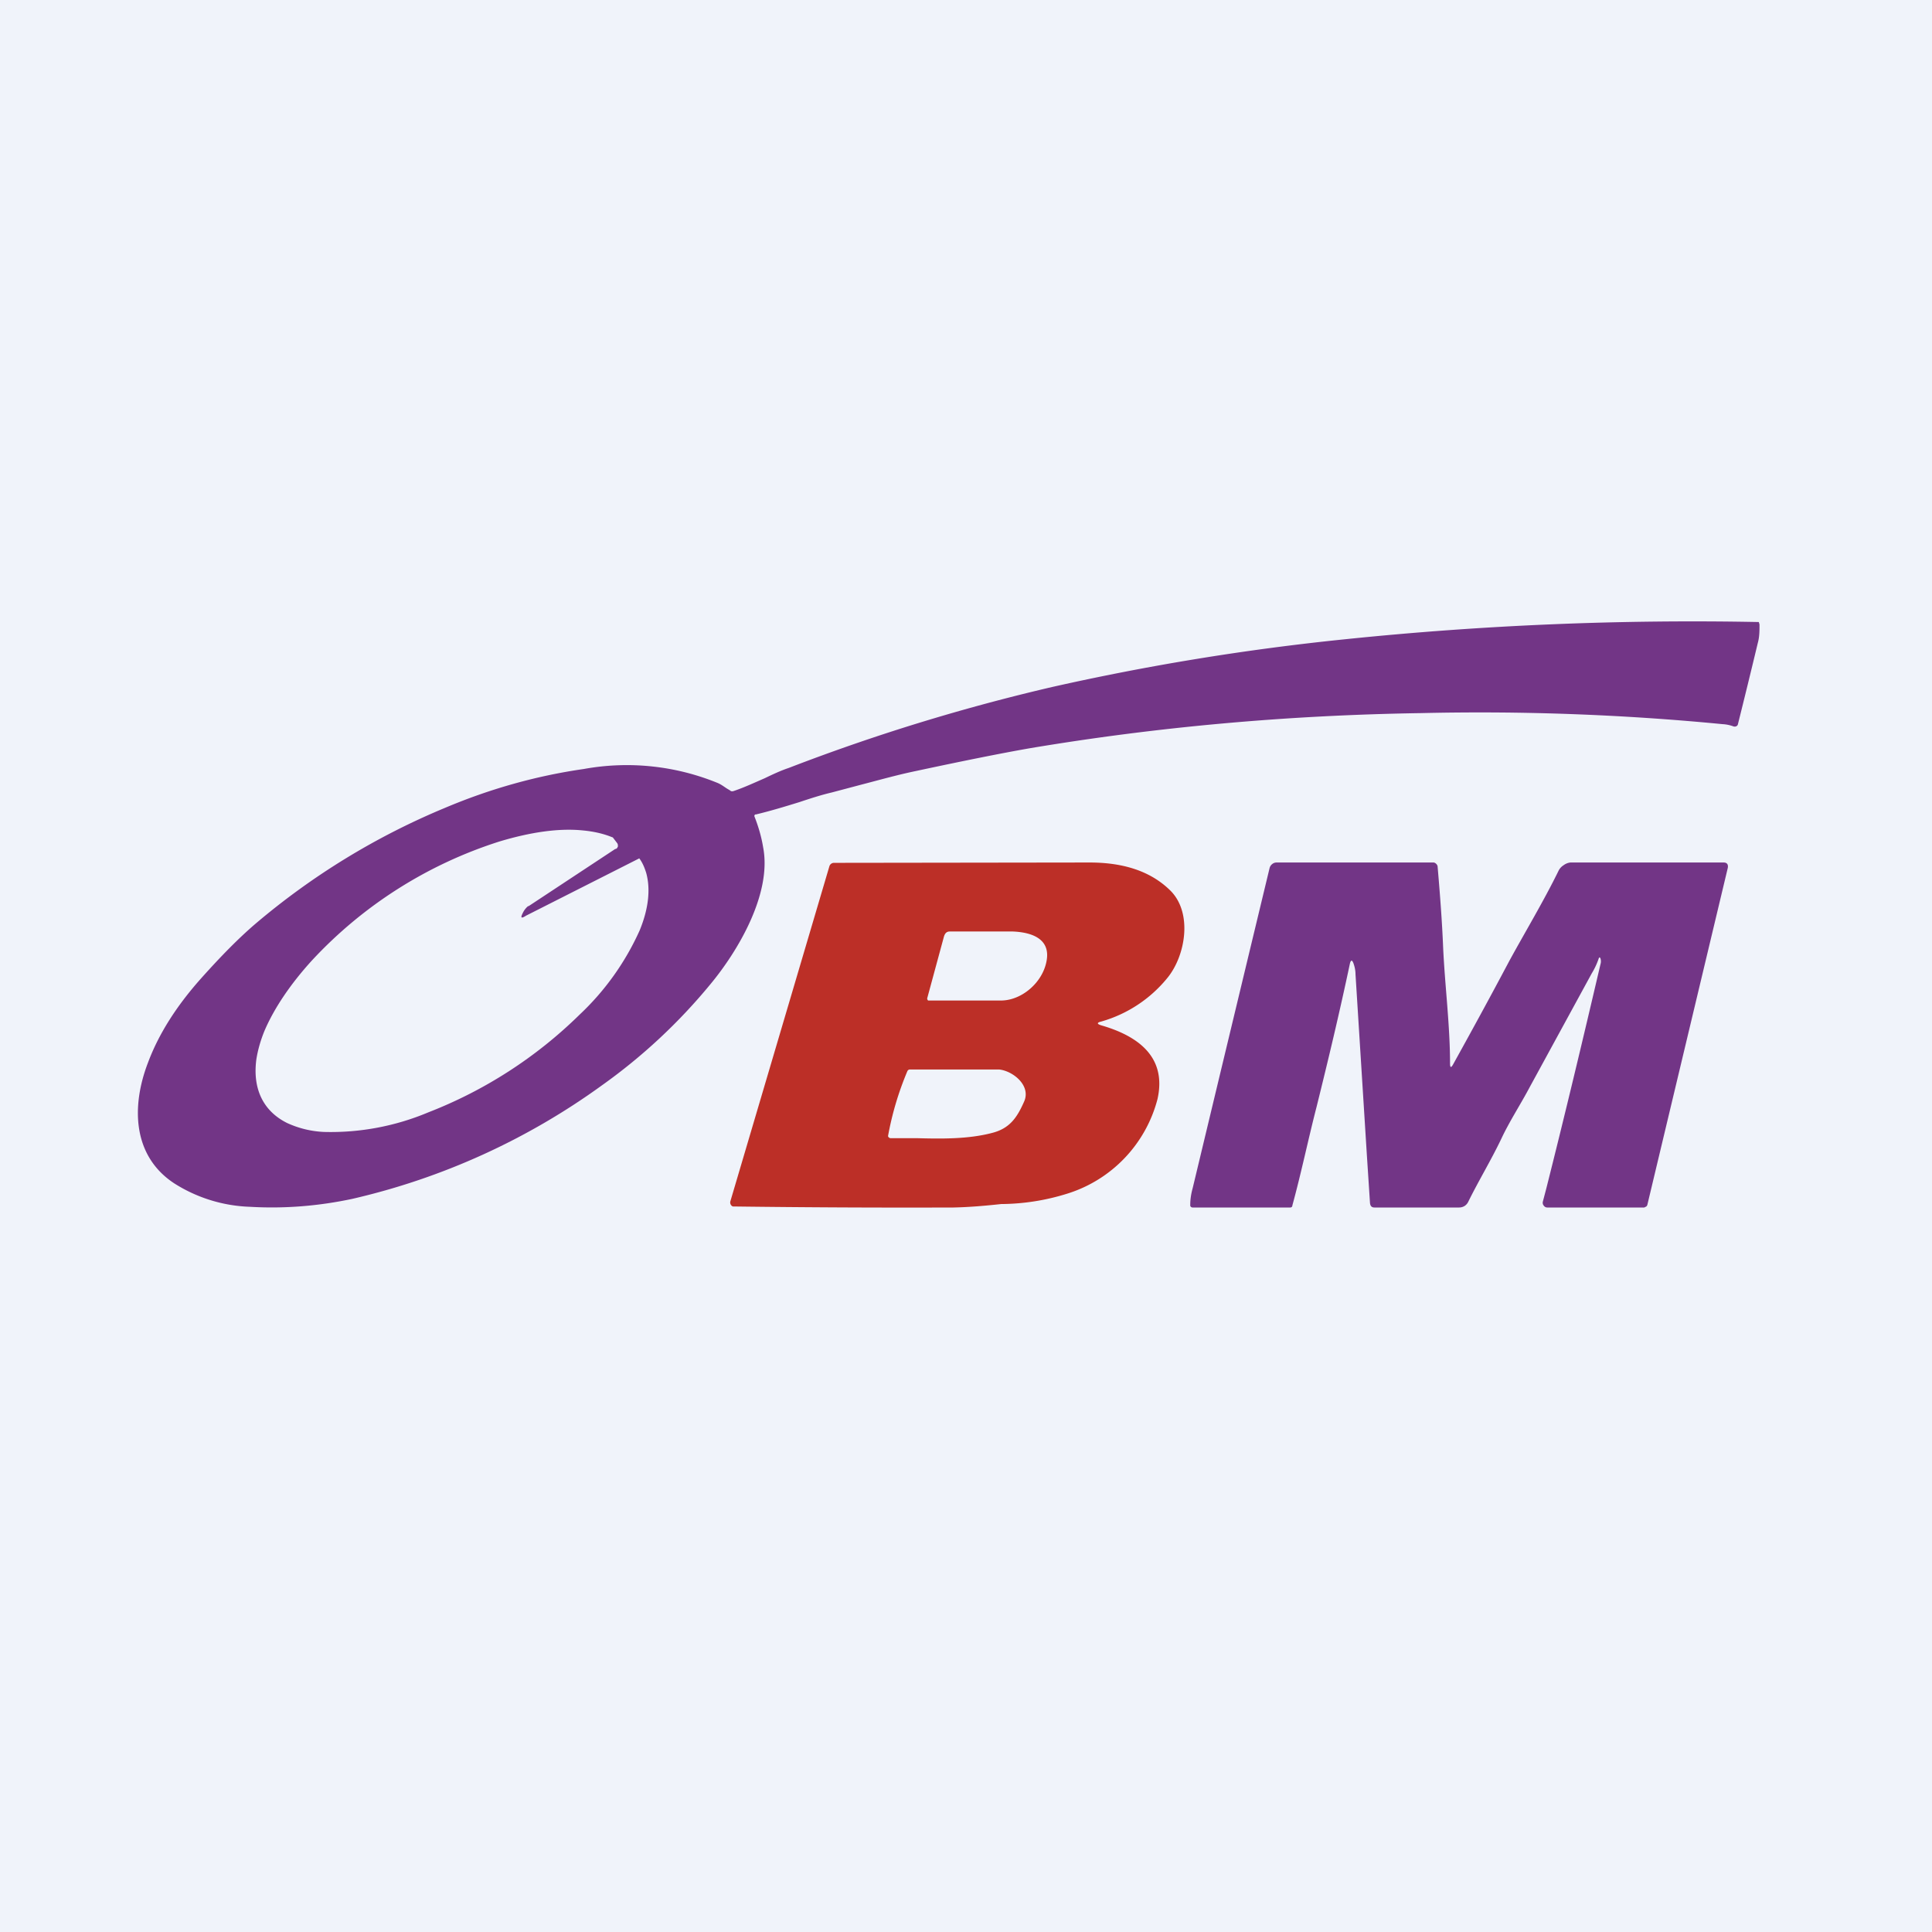
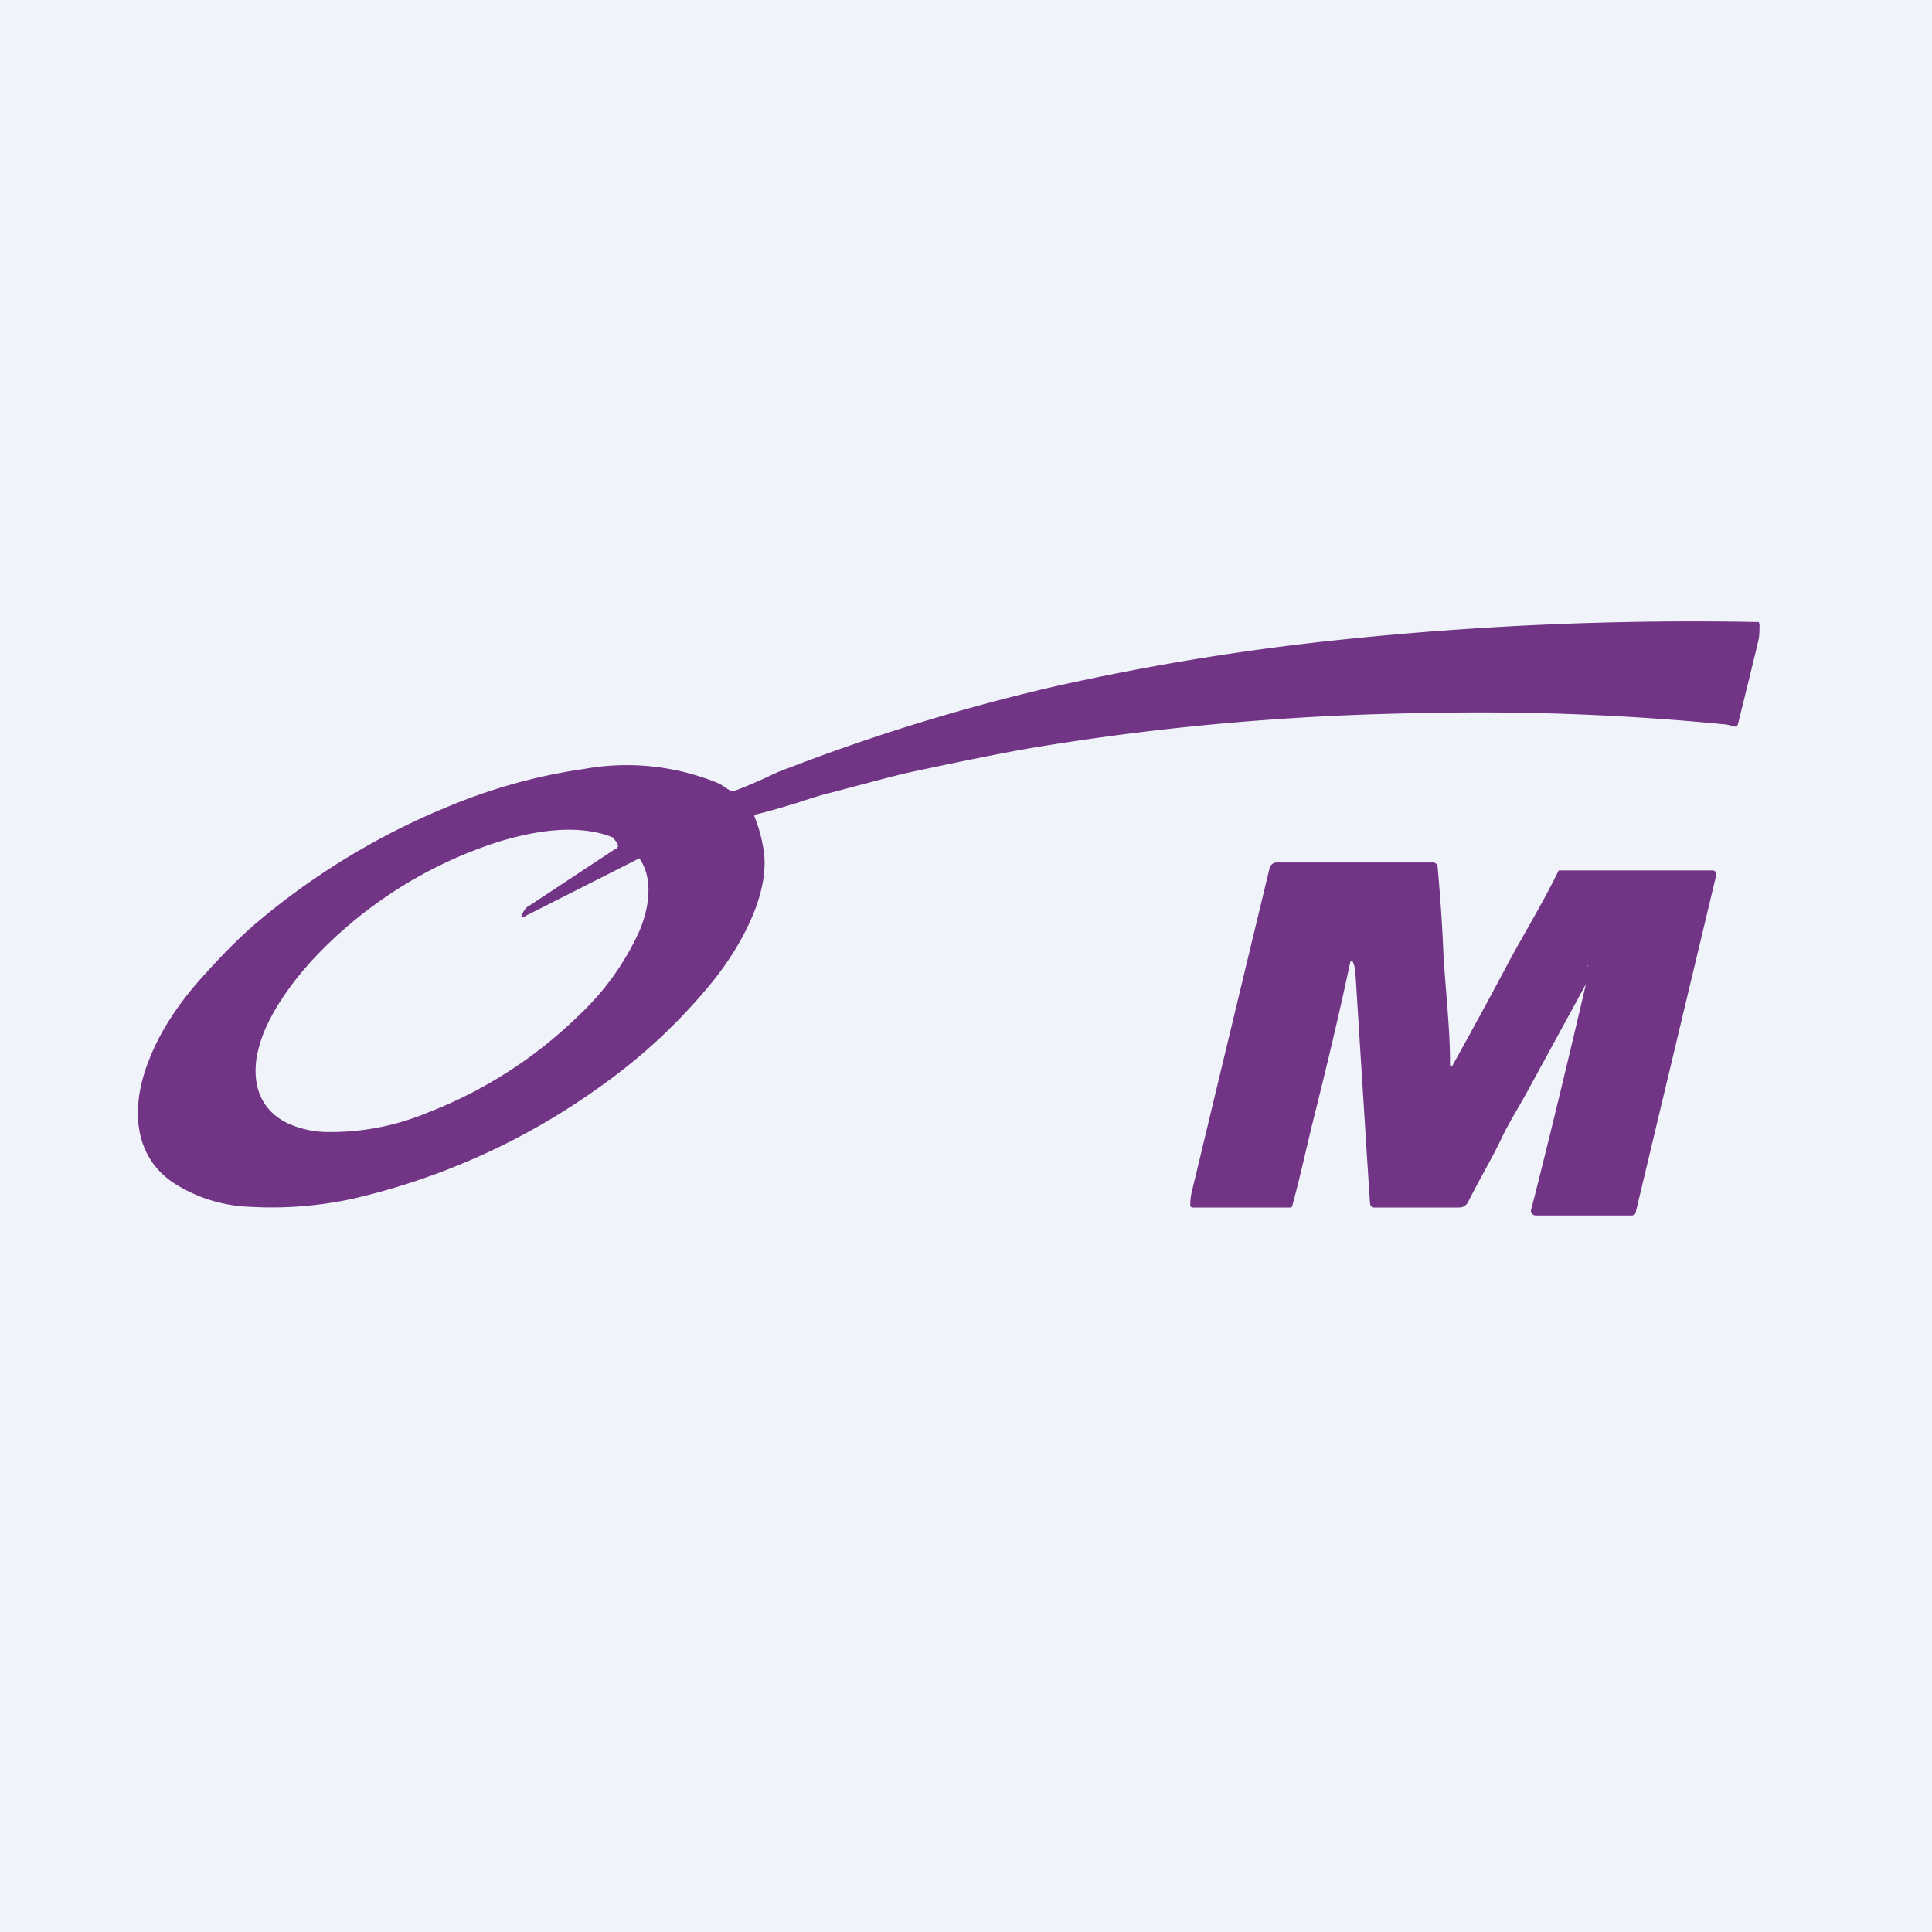
<svg xmlns="http://www.w3.org/2000/svg" width="56" height="56" viewBox="0 0 56 56">
  <path fill="#F0F3FA" d="M0 0h56v56H0z" />
  <path fill-rule="evenodd" d="m21.9 23.6-.01.01a.04.04 0 0 0-.02.02.05.05 0 0 0 0 .04c.11.28.2.58.25.89.26 1.35-.74 3.02-1.53 3.97a16.3 16.3 0 0 1-3.13 2.92 19.96 19.96 0 0 1-7.25 3.3c-.94.2-1.93.29-2.96.23a4.36 4.36 0 0 1-2.2-.68c-1.19-.78-1.26-2.2-.76-3.5.31-.83.82-1.63 1.52-2.42.58-.65 1.1-1.18 1.59-1.6a20.81 20.81 0 0 1 5.49-3.36c1.3-.55 2.64-.93 4.03-1.13a6.96 6.96 0 0 1 3.87.4c.1.04.18.1.27.16l.1.06c.03.03.06.03.1.02.3-.1.6-.24.9-.37.23-.11.46-.22.7-.3a57.24 57.24 0 0 1 7.65-2.35c2.71-.61 5.53-1.08 8.47-1.38a98.08 98.08 0 0 1 12-.5l.02.07c0 .19 0 .36-.05.54a243.6 243.6 0 0 1-.58 2.37.12.12 0 0 1-.04.04.12.12 0 0 1-.1 0 1.04 1.04 0 0 0-.3-.06 73.07 73.07 0 0 0-8.75-.32c-3.87.06-7.65.4-11.34 1.02-.8.14-1.9.36-3.3.66-.53.11-1.06.26-1.6.4l-.83.22c-.3.07-.61.17-.94.28-.42.13-.85.26-1.27.36Zm-4.14.67.13.17a.11.11 0 0 1 .02.06v.04l-.03.05a.1.1 0 0 1-.05.02l-2.5 1.65-.03.01a.6.6 0 0 0-.15.2c-.07.14-.04.16.1.07l3.28-1.66c.09.12.15.26.2.42.13.47.07 1.04-.19 1.67a7.65 7.65 0 0 1-1.74 2.44 12.93 12.93 0 0 1-4.38 2.83 7.3 7.3 0 0 1-3.03.57 2.86 2.86 0 0 1-1.07-.26c-.7-.35-1-1-.89-1.84.04-.26.12-.55.24-.84.28-.65.75-1.35 1.38-2.04a12.64 12.64 0 0 1 5.43-3.44c.9-.27 1.72-.39 2.41-.32.33.03.62.1.86.2Z" fill="#723586" />
-   <path d="M46.34 27.78c-.05.15-.12.3-.2.43l-1.8 3.3c-.27.51-.58.98-.82 1.49-.3.63-.66 1.22-.96 1.83a.3.3 0 0 1-.1.12.3.3 0 0 1-.17.05h-2.45c-.08 0-.12-.04-.13-.13l-.09-1.38-.33-5.25c0-.1-.02-.21-.06-.32-.04-.1-.07-.1-.1 0-.3 1.42-.63 2.8-.97 4.17-.24.93-.44 1.9-.7 2.85 0 .04-.03.06-.06.06h-2.83a.07.07 0 0 1-.07-.05v-.03c0-.14.02-.3.07-.48a11923.59 11923.59 0 0 1 2.23-9.28.21.21 0 0 1 .07-.11A.2.2 0 0 1 37 25h4.55c.03 0 .06.02.08.04.02.02.04.05.04.08.07.81.13 1.6.16 2.34.05 1.1.2 2.26.2 3.36 0 .13.03.14.09.03.56-1.01 1.1-2 1.63-3 .47-.86 1-1.74 1.43-2.62a.4.4 0 0 1 .14-.15.4.4 0 0 1 .2-.08h4.44c.1 0 .14.06.12.16l-2.33 9.76a.1.1 0 0 1-.03.05l-.06.03h-2.81a.12.12 0 0 1-.1-.05.13.13 0 0 1-.03-.12l.1-.38c.53-2.1 1.05-4.27 1.57-6.5a.28.28 0 0 0 0-.17c-.02-.04-.03-.04-.05 0Z" fill="#723586" />
-   <path fill-rule="evenodd" d="M31.92 29.72c1.04.3 1.91.9 1.63 2.14a3.9 3.9 0 0 1-2.62 2.74 6.53 6.53 0 0 1-1.91.3c-.46.05-.92.09-1.38.1a392.94 392.94 0 0 1-6.4-.03.12.12 0 0 1-.05-.04.13.13 0 0 1-.02-.11l2.87-9.71a.14.14 0 0 1 .14-.1l7.4-.01c.88 0 1.72.2 2.34.81.65.64.45 1.87-.07 2.52a3.82 3.82 0 0 1-1.93 1.28c-.13.03-.13.07 0 .11Zm-1.59-1.84c-.12.6-.7 1.1-1.28 1.12H26.9l-.02-.03a.07.07 0 0 1 0-.05l.48-1.77c.03-.1.08-.15.17-.15h1.83c.47.02 1.12.17.97.88Zm-1.58 4.96c.52-.13.73-.45.93-.9.22-.47-.32-.9-.72-.94h-2.58a.08.08 0 0 0-.08.05 8.91 8.91 0 0 0-.56 1.88.08.08 0 0 0 .07.06h.75c.73.02 1.5.03 2.19-.15Z" fill="#BC2F27" />
+   <path d="M46.34 27.78c-.05.15-.12.3-.2.43l-1.8 3.3c-.27.51-.58.98-.82 1.49-.3.63-.66 1.22-.96 1.83a.3.3 0 0 1-.1.12.3.3 0 0 1-.17.05h-2.45c-.08 0-.12-.04-.13-.13l-.09-1.38-.33-5.25c0-.1-.02-.21-.06-.32-.04-.1-.07-.1-.1 0-.3 1.42-.63 2.8-.97 4.17-.24.93-.44 1.9-.7 2.85 0 .04-.03.06-.06.06h-2.83a.07.07 0 0 1-.07-.05v-.03c0-.14.02-.3.07-.48a11923.59 11923.59 0 0 1 2.23-9.28.21.21 0 0 1 .07-.11A.2.2 0 0 1 37 25h4.55c.03 0 .06.02.08.04.02.02.04.05.04.08.07.81.13 1.6.16 2.34.05 1.1.2 2.26.2 3.36 0 .13.03.14.09.03.56-1.01 1.1-2 1.63-3 .47-.86 1-1.74 1.43-2.62h4.44c.1 0 .14.06.12.16l-2.33 9.76a.1.1 0 0 1-.03.05l-.06.03h-2.81a.12.12 0 0 1-.1-.05.13.13 0 0 1-.03-.12l.1-.38c.53-2.1 1.05-4.27 1.57-6.5a.28.28 0 0 0 0-.17c-.02-.04-.03-.04-.05 0Z" fill="#723586" />
</svg>